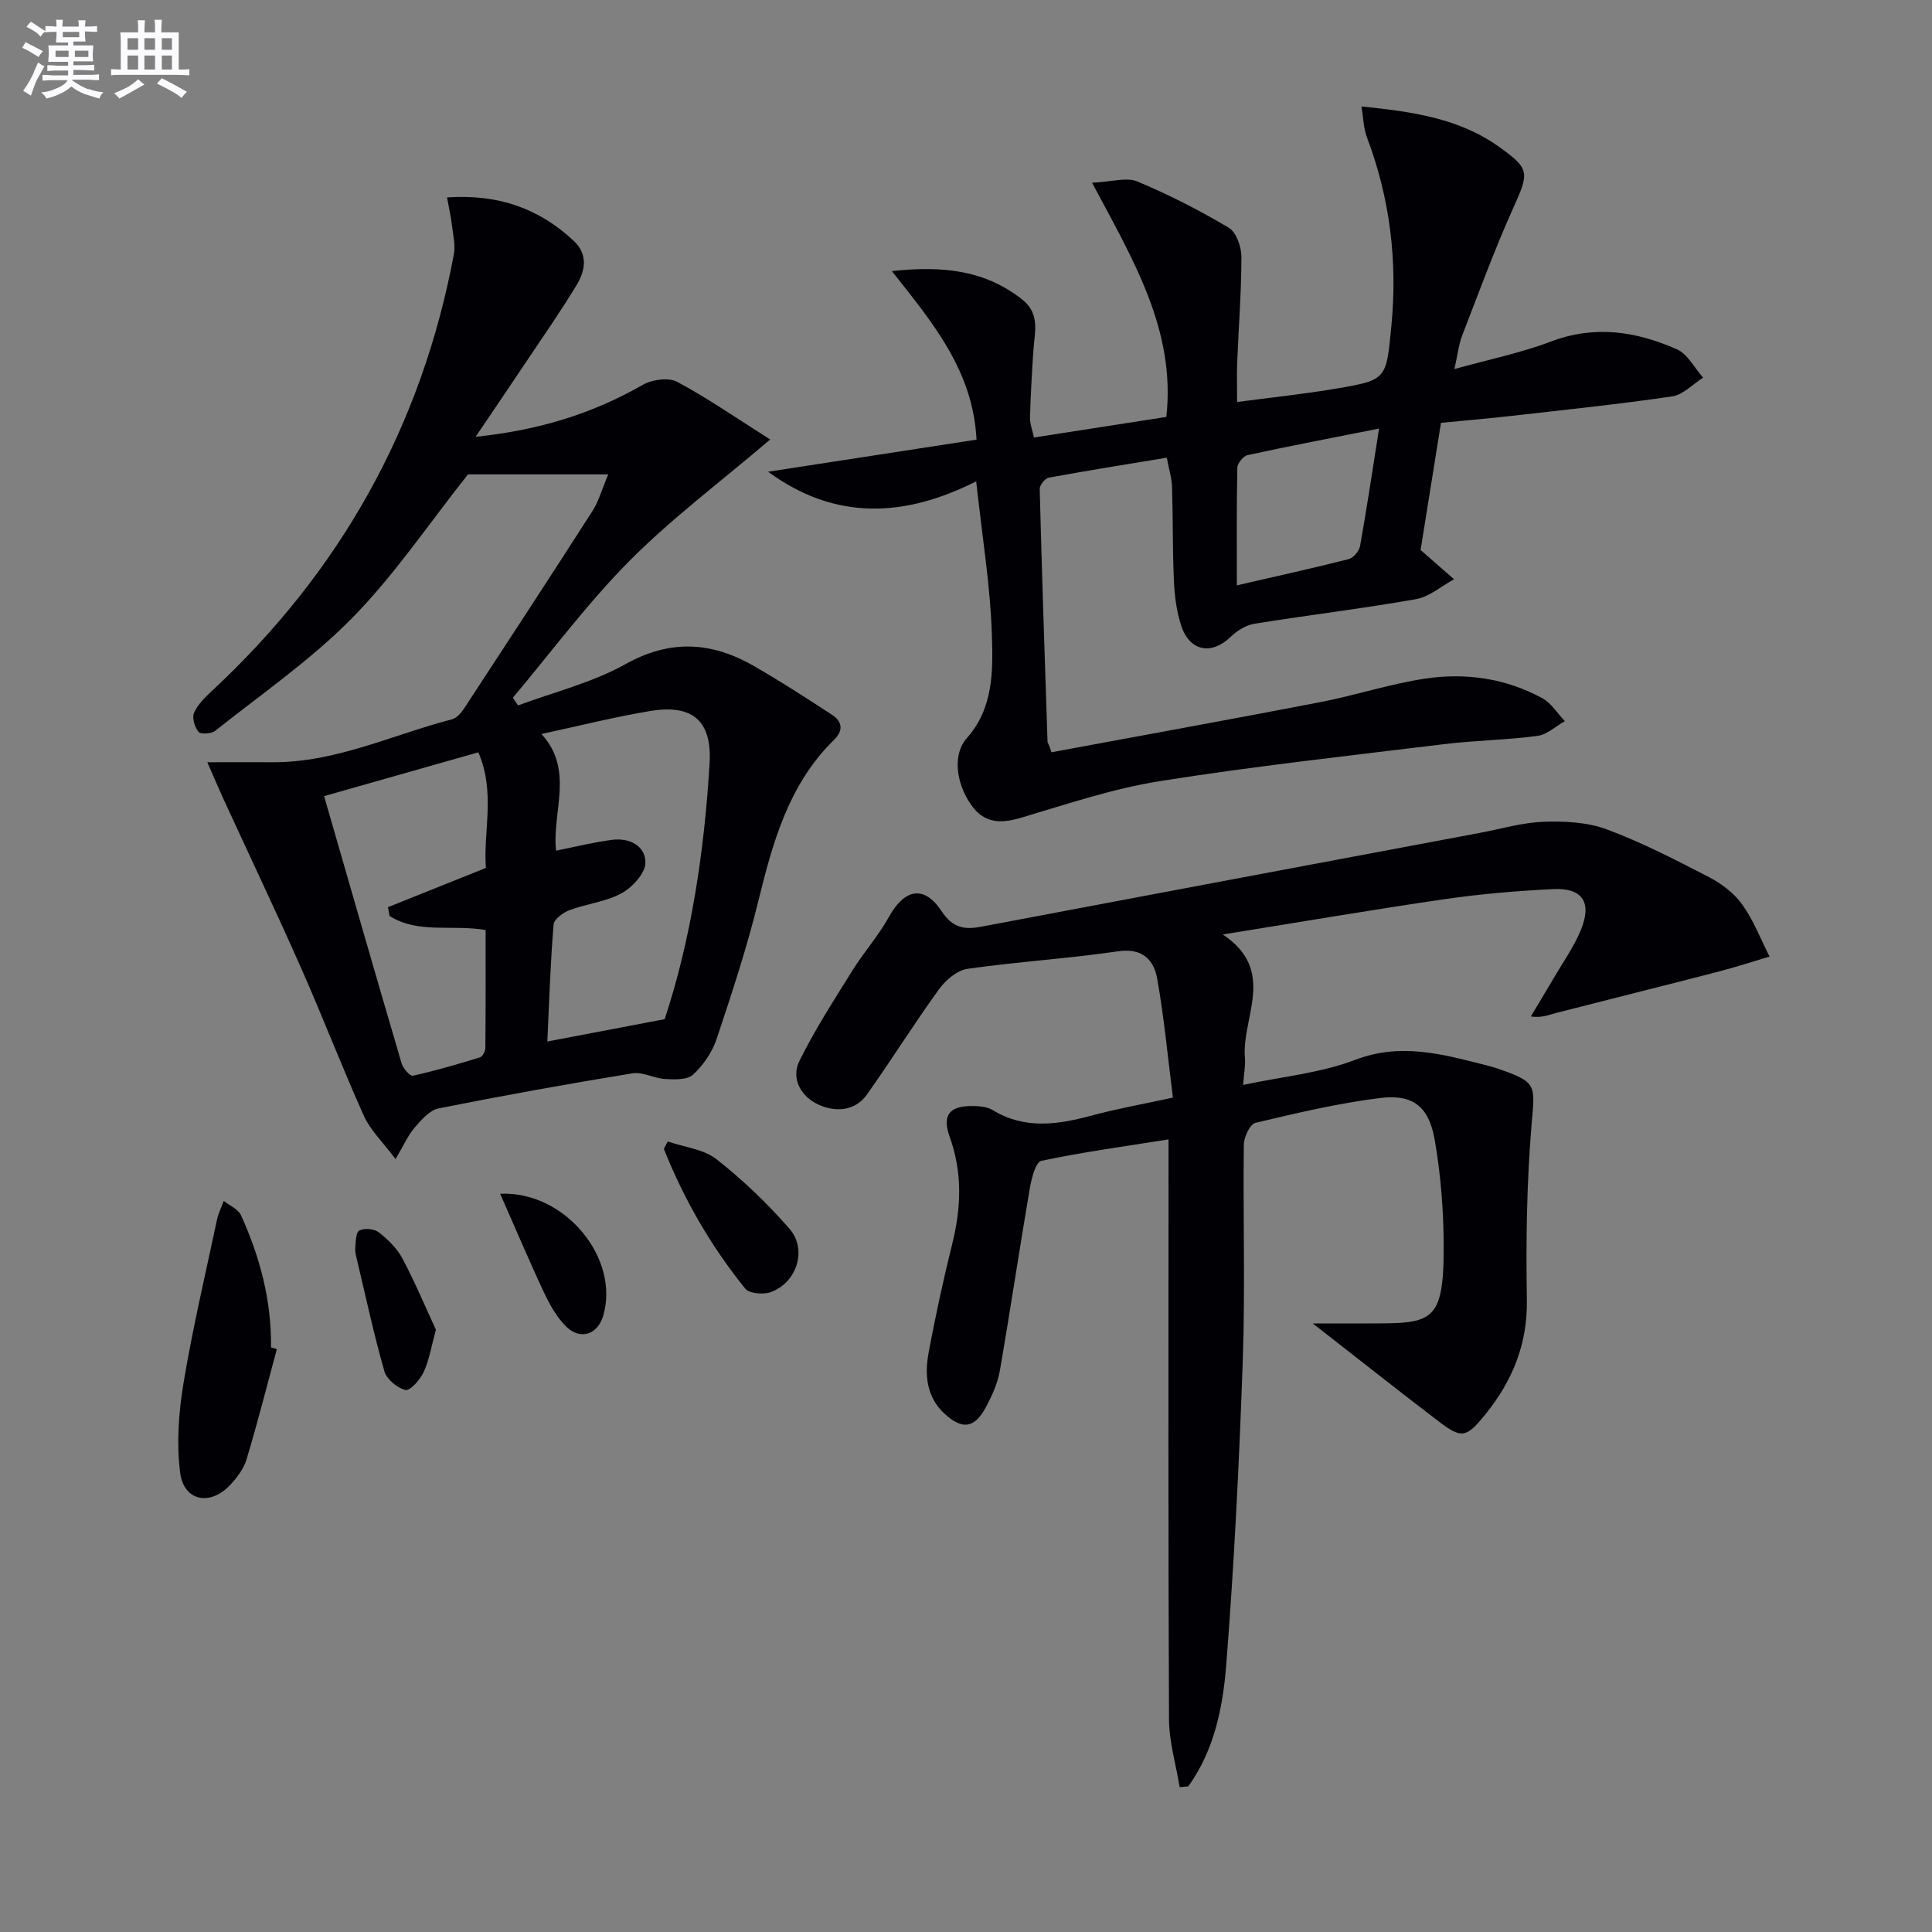
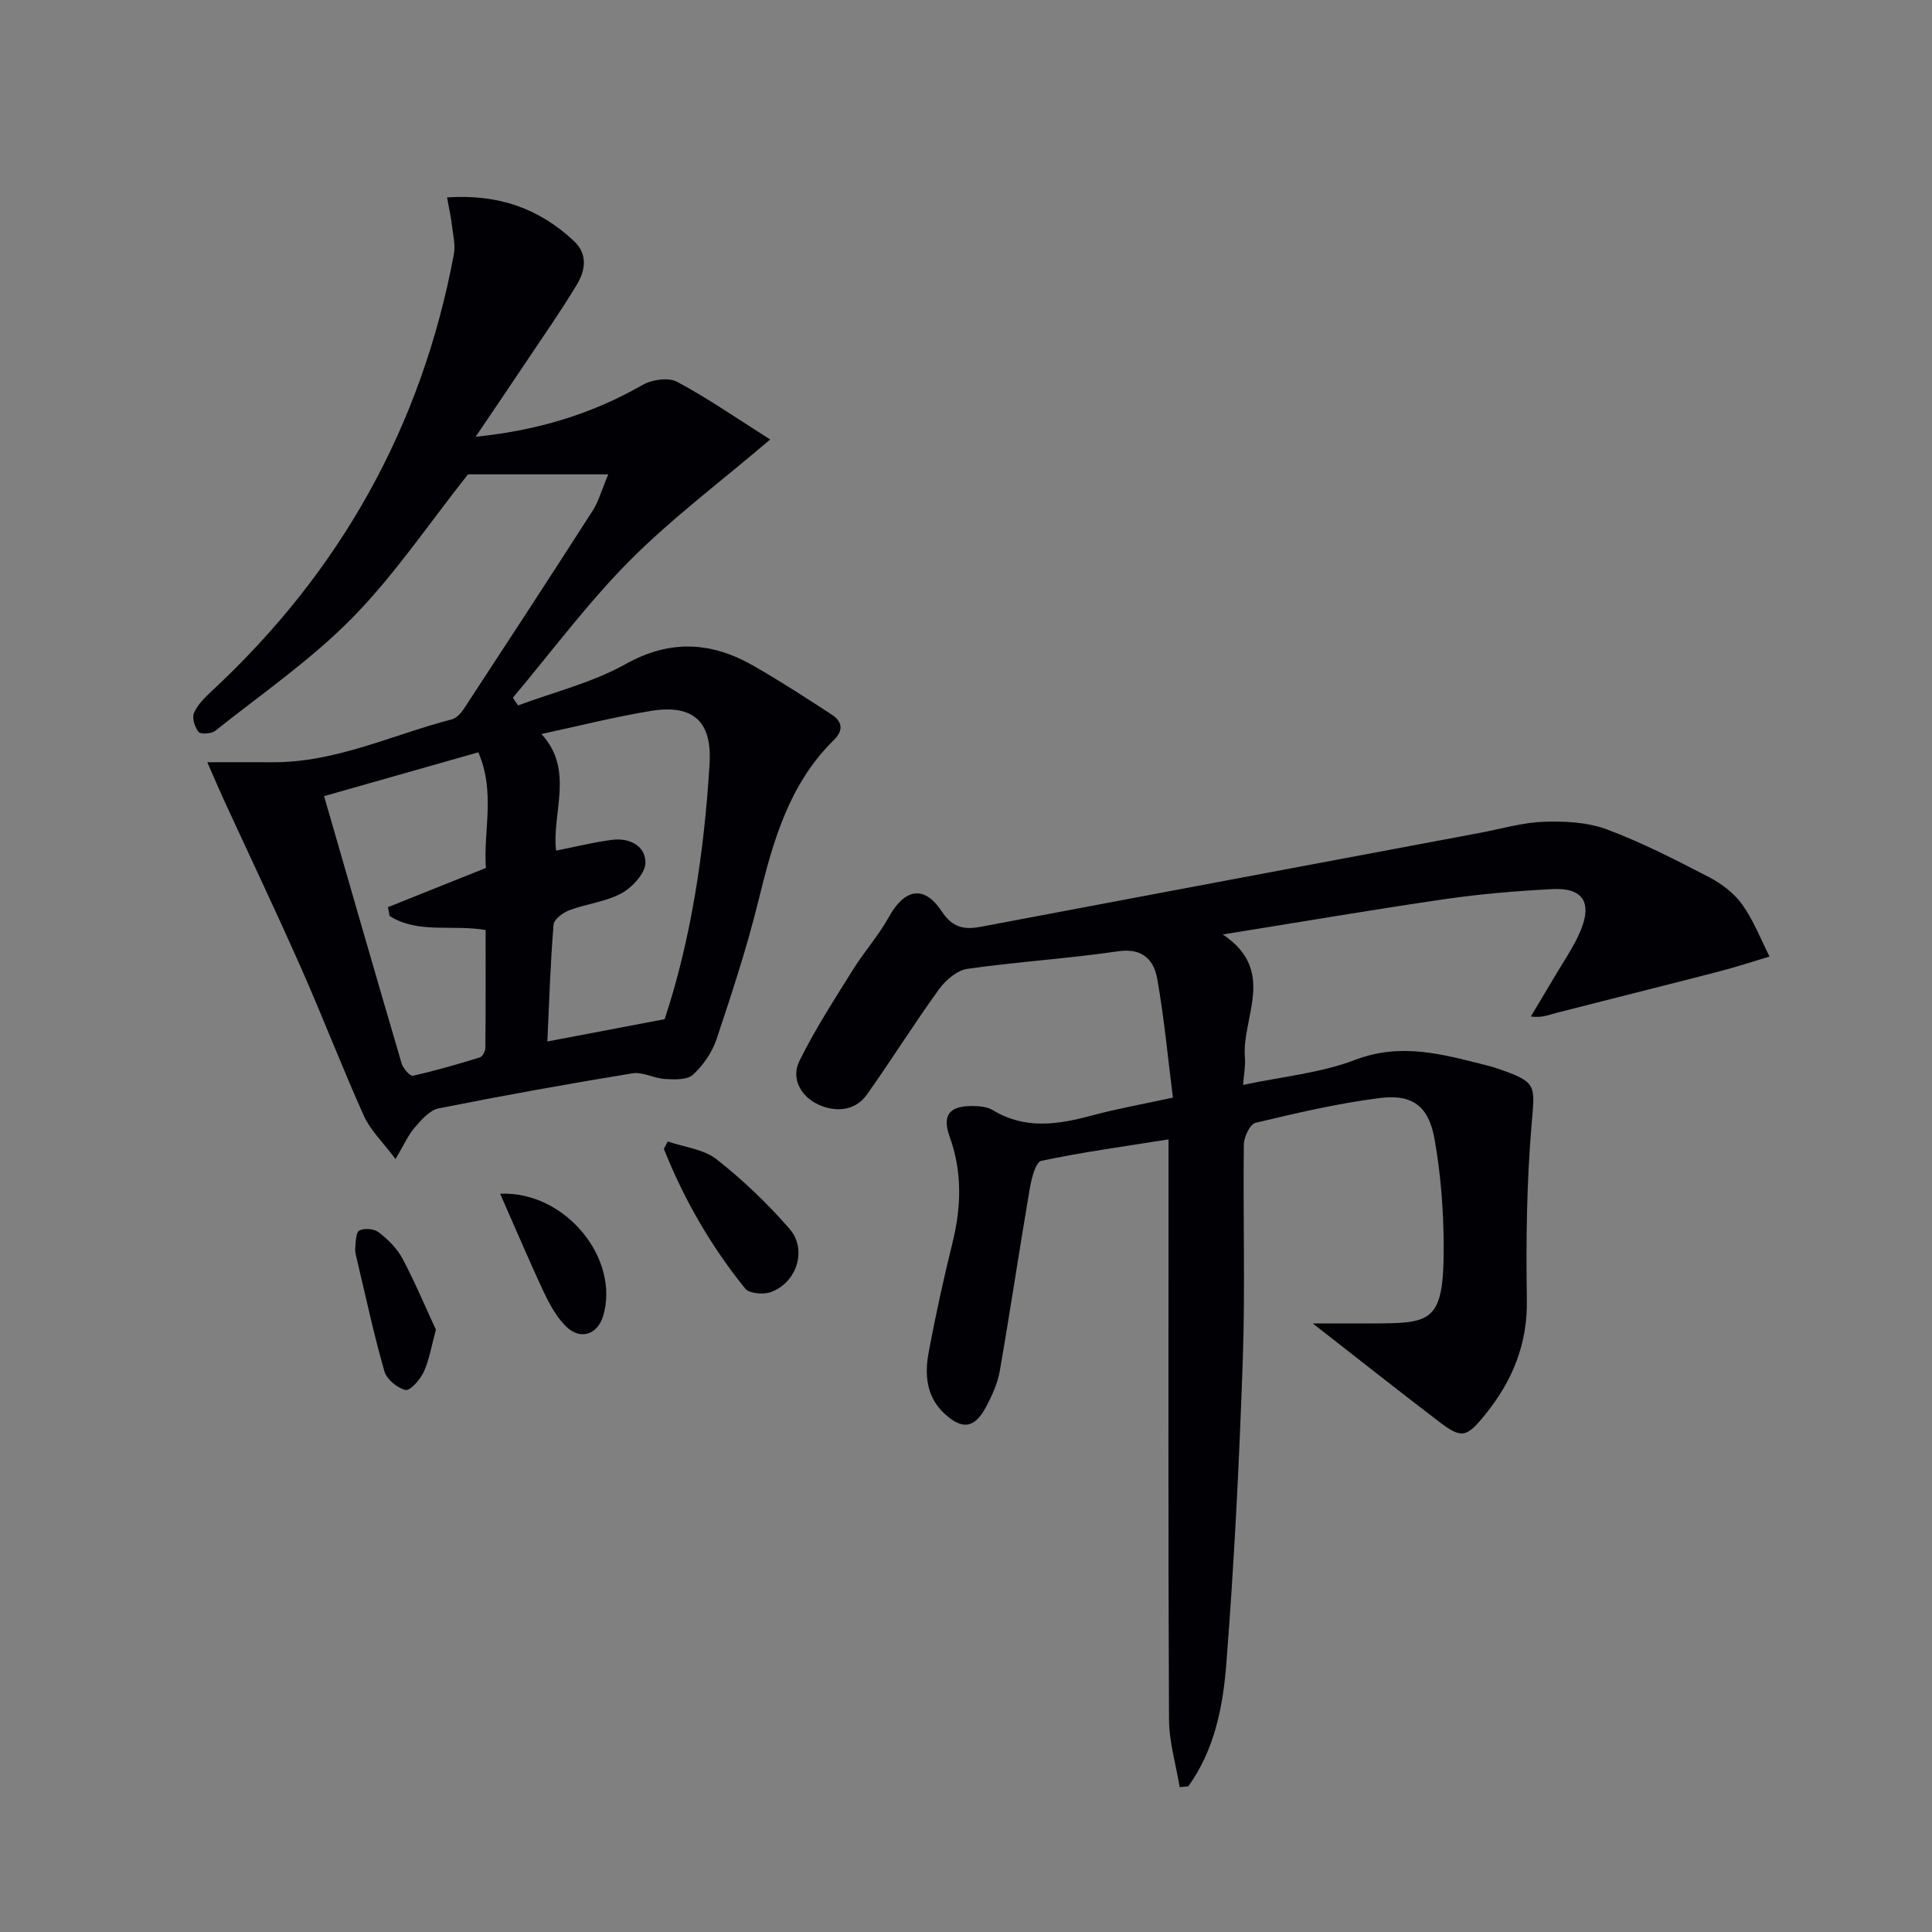
<svg xmlns="http://www.w3.org/2000/svg" enable-background="new 0 0 400 400" viewBox="0 0 400 400">
  <rect x="0" y="0" width="400" height="400" fill="#808080" stroke="none" />
  <g fill="#010105">
    <path d="m242.84 227.25c-1.05-8.28-1.81-16.48-3.24-24.55-.71-4-3.06-6.49-8.16-5.74-10.34 1.52-20.81 2.15-31.16 3.63-2.15.31-4.51 2.35-5.88 4.24-5.16 7.13-9.82 14.61-14.92 21.79-2.51 3.53-6.6 3.63-9.98 2.1-3.54-1.6-5.85-5.3-3.97-9.1 3.19-6.47 7.15-12.57 10.97-18.71 2.35-3.78 5.37-7.16 7.52-11.04 3.24-5.85 7.29-6.72 10.92-1.23 2.3 3.48 4.69 3.89 8.22 3.22 34.4-6.51 68.81-12.96 103.22-19.42 4.4-.83 8.79-2.14 13.22-2.3 4.35-.15 9.05.08 13.06 1.57 7.28 2.71 14.25 6.31 21.17 9.89 2.6 1.35 5.2 3.32 6.88 5.67 2.34 3.27 3.82 7.16 5.66 10.78-3.52 1.04-7.01 2.19-10.56 3.11-11.21 2.9-22.44 5.69-33.66 8.57-1.52.39-2.97 1.05-5.21.72 1.56-2.62 3.15-5.23 4.69-7.86 1.92-3.29 4.18-6.46 5.63-9.95 2.43-5.82.4-8.87-5.76-8.56-7.45.37-14.92 1-22.3 2.07-14.92 2.17-29.78 4.71-46.03 7.32 11.29 7.57 3.85 17.09 4.58 25.58.13 1.58-.2 3.21-.38 5.57 8.18-1.74 16.08-2.46 23.21-5.19 9.52-3.64 18.19-1.13 27.14 1.12.81.2 1.61.43 2.39.7 8.15 2.82 7.69 3.29 7 11.42-1.02 12.07-1.19 24.26-.99 36.39.16 9.23-3 16.86-8.6 23.78-3.94 4.87-4.9 5.08-9.69 1.42-8.4-6.4-16.69-12.97-26.04-20.26 4.28 0 7.76.01 11.25 0 13.23-.03 15.9.25 15.86-15.88-.02-7.44-.59-14.97-1.89-22.28-1.21-6.8-4.56-9.35-11.25-8.51-8.69 1.08-17.28 3.11-25.82 5.14-1.14.27-2.4 2.93-2.42 4.5-.18 14.83.3 29.67-.21 44.49-.73 21.09-1.78 42.18-3.43 63.21-.69 8.79-2.47 17.7-7.86 25.18-.59.05-1.19.11-1.78.16-.77-4.68-2.19-9.36-2.21-14.04-.18-37.83-.1-75.65-.1-113.48 0-1.97 0-3.94 0-6.59-9.17 1.46-17.82 2.63-26.34 4.44-1.17.25-2.03 3.65-2.38 5.7-2.15 12.58-4.03 25.21-6.21 37.79-.45 2.56-1.59 5.09-2.83 7.41-2.38 4.49-4.92 4.88-8.66 1.41-3.67-3.41-4.1-7.96-3.27-12.47 1.41-7.65 3.08-15.26 4.95-22.82 1.84-7.45 2.07-14.69-.58-22.03-1.59-4.41-.05-6.35 4.58-6.34 1.46 0 3.15.12 4.34.84 6.7 4.08 13.53 3 20.55 1.12 5.08-1.38 10.29-2.3 16.76-3.7z" />
    <path d="m92.56 40.87c10.7-.72 19.1 2.33 26.24 9.01 2.98 2.79 2.38 6.15.6 9.1-3.25 5.4-6.88 10.58-10.39 15.83-3.3 4.95-6.65 9.86-10.54 15.62 12.97-1.33 24.13-4.75 34.6-10.75 1.93-1.1 5.32-1.59 7.12-.63 6.37 3.4 12.33 7.56 19.27 11.94-10.52 8.97-20.46 16.4-29.11 25.11-8.73 8.79-16.17 18.86-24.17 28.36.36.53.71 1.06 1.07 1.59 7.44-2.77 15.36-4.7 22.22-8.53 9.37-5.24 17.94-4.64 26.69.41 5.45 3.14 10.74 6.56 16.01 10 2.17 1.42 2.59 3.2.44 5.31-9.32 9.17-12.61 21.11-15.61 33.33-2.37 9.65-5.49 19.13-8.64 28.56-.91 2.73-2.76 5.41-4.88 7.37-1.2 1.11-3.81 1.01-5.76.9-2.28-.12-4.64-1.53-6.77-1.18-13.42 2.19-26.81 4.6-40.14 7.26-1.85.37-3.56 2.36-4.94 3.95-1.35 1.55-2.2 3.54-3.98 6.54-2.63-3.52-5.2-5.95-6.54-8.92-4.56-10.13-8.53-20.52-13.03-30.68-5.16-11.66-10.64-23.17-15.97-34.76-.99-2.16-1.92-4.35-3.43-7.8 5.42 0 9.5-.02 13.58 0 13.07.06 24.75-5.69 37.04-8.87.97-.25 1.91-1.29 2.51-2.2 8.92-13.62 17.83-27.24 26.62-40.95 1.28-1.99 1.92-4.4 3.26-7.58-10.69 0-20.31 0-29.04 0-8.08 10.19-15.17 20.77-23.94 29.7-8.54 8.7-18.78 15.75-28.38 23.39-.79.63-3 .78-3.45.24-.81-.97-1.4-2.91-.95-3.95.76-1.73 2.28-3.22 3.71-4.55 26.56-24.68 43.42-54.73 50.09-90.41.34-1.82-.13-3.81-.36-5.7-.2-1.75-.59-3.5-1.05-6.06zm20.76 174.76c8.23-1.57 15.79-3 24.29-4.62 5.43-16.39 8.2-34.52 9.3-52.92.53-8.83-3.49-12.33-12.24-10.89-7.4 1.22-14.69 3.07-22.58 4.77 6.9 7.44 2.13 16.27 3.04 24.14 4.23-.84 7.88-1.75 11.59-2.23 3.58-.47 6.93 1.24 6.91 4.73-.02 2.18-2.69 5.09-4.91 6.31-3.27 1.79-7.26 2.19-10.82 3.52-1.33.5-3.2 1.88-3.29 2.99-.65 7.91-.9 15.85-1.29 24.2zm-46.22-50.8c5.42 18.78 10.68 37.08 16.05 55.34.31 1.04 1.75 2.68 2.33 2.55 4.68-1.04 9.3-2.39 13.88-3.8.54-.17 1.12-1.27 1.13-1.94.08-8.11.05-16.23.05-24.43-7-1.19-14 .83-19.88-2.91-.11-.61-.22-1.22-.34-1.82 6.62-2.65 13.23-5.3 20.28-8.12-.58-7.54 2.04-15.67-1.57-23.94-10.37 2.94-20.38 5.79-31.93 9.07z" />
-     <path d="m202.11 99.66c-14.82 7.46-29.14 8.22-43.08-1.99 14.36-2.21 28.72-4.43 43.15-6.65-.73-14.23-8.99-24.12-17.53-34.89 10.85-1.19 19.42-.08 26.99 5.88 3.77 2.97 2.56 6.8 2.31 10.55-.31 4.63-.57 9.27-.7 13.91-.03 1.24.48 2.51.82 4.11 9.3-1.45 18.27-2.84 27.41-4.26 1.97-17.96-6.86-32.48-15.38-48.49 4.13-.19 7.15-1.19 9.37-.26 6.51 2.72 12.85 5.96 18.92 9.57 1.56.92 2.62 3.93 2.63 5.98 0 7.3-.58 14.6-.87 21.91-.1 2.46-.02 4.94-.02 8.2 7.11-.94 13.8-1.64 20.43-2.76 10.62-1.79 10.43-1.93 11.5-12.91 1.31-13.46-.26-26.47-5.05-39.13-.7-1.84-.73-3.94-1.14-6.39 10.76 1.09 20.38 2.5 28.65 8.47 6.26 4.51 6.09 5.2 2.72 12.69-3.87 8.6-7.11 17.49-10.52 26.29-.7 1.82-.9 3.82-1.6 6.92 7.13-1.99 13.74-3.33 19.96-5.69 9.1-3.46 17.72-2.12 26.12 1.61 2.23.99 3.63 3.85 5.41 5.86-2.13 1.34-4.13 3.54-6.41 3.88-11 1.62-22.06 2.76-33.11 4.02-4.77.54-9.55.95-14.75 1.46-1.47 9.16-2.93 18.26-4.22 26.32 2.77 2.43 4.85 4.24 6.92 6.06-2.62 1.42-5.09 3.63-7.88 4.12-11.1 1.96-22.31 3.3-33.45 5.09-1.72.28-3.55 1.4-4.84 2.65-4.01 3.88-8.52 3.13-10.31-2.24-.97-2.93-1.37-6.14-1.51-9.25-.3-6.49-.19-12.99-.39-19.49-.06-1.79-.62-3.56-1.09-6.05-8.23 1.36-16.36 2.65-24.45 4.14-.76.14-1.88 1.55-1.86 2.34.45 17.45 1.04 34.9 1.62 52.35.01.27.35.53.8 2.16 18.55-3.44 37.11-6.8 55.63-10.37 7.32-1.41 14.47-3.8 21.83-4.89 8.34-1.24 16.62-.05 24.15 4.05 1.88 1.02 3.15 3.15 4.7 4.77-1.89 1.06-3.69 2.79-5.68 3.05-6.41.85-12.92.93-19.34 1.71-19.6 2.39-39.24 4.55-58.74 7.64-9.73 1.54-19.22 4.73-28.7 7.56-4.32 1.29-7.76 1.28-10.52-2.71-3.16-4.56-3.76-10.47-.85-13.73 5.54-6.21 5.44-13.94 5.2-21.26-.3-10.11-1.97-20.15-3.25-31.91zm83.41-10.93c-9.69 1.92-18.47 3.6-27.2 5.49-.89.19-2.12 1.68-2.14 2.59-.17 7.95-.1 15.91-.1 24.38 8.1-1.87 15.67-3.53 23.18-5.44.97-.25 2.15-1.67 2.33-2.71 1.39-7.79 2.56-15.62 3.93-24.31z" />
-     <path d="m57.32 279.32c-2.06 7.6-3.99 15.24-6.26 22.78-.59 1.97-2 3.86-3.45 5.39-4.13 4.37-9.57 3.29-10.31-2.58-.77-6.06-.32-12.46.69-18.53 1.89-11.38 4.55-22.62 6.95-33.91.28-1.31.91-2.55 1.39-3.83 1.22.97 2.99 1.7 3.56 2.96 3.95 8.68 6.35 17.75 6.22 27.37.4.12.8.23 1.21.35z" />
-     <path d="m138.25 236.33c3.41 1.18 7.42 1.58 10.11 3.69 5.44 4.26 10.5 9.13 15.06 14.34 3.77 4.31 1.61 11.14-3.81 13.15-1.53.57-4.48.32-5.32-.72-7.09-8.77-12.68-18.46-16.84-28.92.26-.52.53-1.03.8-1.54z" />
+     <path d="m138.25 236.33c3.41 1.18 7.42 1.58 10.11 3.69 5.44 4.26 10.5 9.13 15.06 14.34 3.77 4.31 1.61 11.14-3.81 13.15-1.53.57-4.48.32-5.32-.72-7.09-8.77-12.68-18.46-16.84-28.92.26-.52.53-1.03.8-1.54" />
    <path d="m103.55 247.15c13.55-.59 24.86 13.51 21.32 25.31-1.15 3.85-4.72 5.07-7.65 2.19-1.95-1.92-3.39-4.51-4.58-7.03-3.09-6.58-5.92-13.3-9.09-20.47z" />
    <path d="m90.25 275.3c-.93 3.39-1.37 6.23-2.52 8.74-.73 1.59-2.8 3.95-3.76 3.74-1.72-.39-3.91-2.22-4.39-3.89-2.18-7.59-3.83-15.34-5.66-23.03-.19-.8-.44-1.64-.37-2.44.12-1.29.1-3.27.84-3.65 1.02-.54 3.06-.38 3.99.34 1.91 1.49 3.81 3.32 4.93 5.43 2.62 4.93 4.78 10.11 6.94 14.76z" />
  </g>
-   <path d="m6.8 9.5c.6.3 1.3.7 2.1 1.1-.4.4-.7.8-.9 1.2-.7-.4-1.3-.8-1.8-1.1s-1.1-.6-1.6-.8c.2-.4.5-.8.7-1.2.4.2.8.5 1.5.8zm.9 6.9c-.3.6-.5 1.1-.7 1.7s-.4 1.1-.6 1.7c-.6-.4-1.1-.7-1.6-1 .7-1 1.2-1.8 1.5-2.4.3-.5.6-1.1.8-1.7.3-.6.5-1.2.8-1.8.3.3.8.6 1.3.8-.7 1.3-1.2 2.2-1.5 2.7zm.1-11c.4.3 1 .7 1.7 1.1-.5.2-.8.6-1.1 1.1-.5-.6-1-1-1.4-1.2s-.9-.6-1.5-.8c.2-.4.5-.7.9-1.1.5.3.9.6 1.4.9zm10.5 13c1 .4 2 .6 3.1.7-.4.4-.7.8-.8 1.3-.9-.2-1.9-.6-3-.9-1-.4-2-.9-2.8-1.6-.5.4-1.1.9-1.9 1.3s-1.9.9-3.3 1.2c-.1-.3-.5-.8-1.1-1.3 1 0 2.1-.3 3.2-.8 1.2-.5 1.9-1 2.3-1.7h-3.2c-.4 0-1 0-2 .1v-1.2c1 0 1.7.1 2 .1h3.3v-1h-2.3c-.2 0-.9 0-2 .1v-1.2c1.2 0 1.9.1 2 .1h2.3v-.8h-4.1c0-.7.1-1.2.1-1.6 0-.5 0-1.1-.1-1.8h4.1v-.6h-2.5c0-.6.1-1.1.1-1.6v-.6h-.5c-.4 0-1 0-1.8.1v-1.3c1.2 0 1.9.1 2.1.1h.2c0-.3 0-.8-.1-1.4h1.4c0 .6-.1 1-.1 1.4h3.4c0-.4 0-.8-.1-1.3h1.5c0 .4-.1.9-.1 1.3.7 0 1.5 0 2.5-.1v1.2c-1 0-1.8-.1-2.5-.1v.6c0 .3 0 .8.1 1.5h-2.5v.8h4.1c0 .7-.1 1.3-.1 1.8s0 1 .1 1.5h-4.1v.8h1.4c.8 0 1.8 0 2.9-.1v1.2c-1 0-1.9-.1-2.8-.1h-1.5v1h3.2c.3 0 1 0 2.1-.1v1.2c-1.1 0-1.8-.1-2.1-.1h-3.4l-.1.1c1.4 1 2.4 1.5 3.4 1.9zm-4.1-6.6v-1.3h-2.7v1.3zm2.2-4.1v-1.1h-3.4v1.1zm1.9 4.1v-1.3h-2.8v1.3z" fill="#fbfafc" />
-   <path d="m37 6.7v2.3 5.4c1 0 1.8 0 2.2-.1v1.3c-.6 0-1.5-.1-2.5-.1h-11.9c-.7 0-1.3 0-1.8.1v-1.3c.5 0 1.1.1 2 .1v-5.2c0-1 0-1.8-.1-2.5h3.7c0-1.3 0-2.1-.1-2.5h1.5c0 .4-.1 1.3-.1 2.5h2.2c0-1.2 0-2.1-.1-2.6h1.5c0 .4-.1 1.3-.1 2.6zm-12.3 13.7c-.3-.4-.7-.8-1.1-1.1 1.1-.4 2.1-.9 2.9-1.3.8-.5 1.5-1 2.1-1.6.4.4.9.8 1.3 1.1-2.5 1.4-4.2 2.4-5.2 2.9zm3.9-10.1v-2.4h-2.2v2.4zm0 4.1v-2.9h-2.2v2.9zm3.5-4.1v-2.4h-2.2v2.4zm0 4.1v-2.9h-2.2v2.9zm.4 2.9 1-1.1c.6.3 1.4.7 2.5 1.3s2 1.1 2.7 1.5c-.4.4-.8.8-1.1 1.3-.8-.8-2.5-1.7-5.1-3zm3.1-7v-2.4h-2.1v2.4zm0 4.1v-2.9h-2.1v2.9z" fill="#fbfafc" />
</svg>